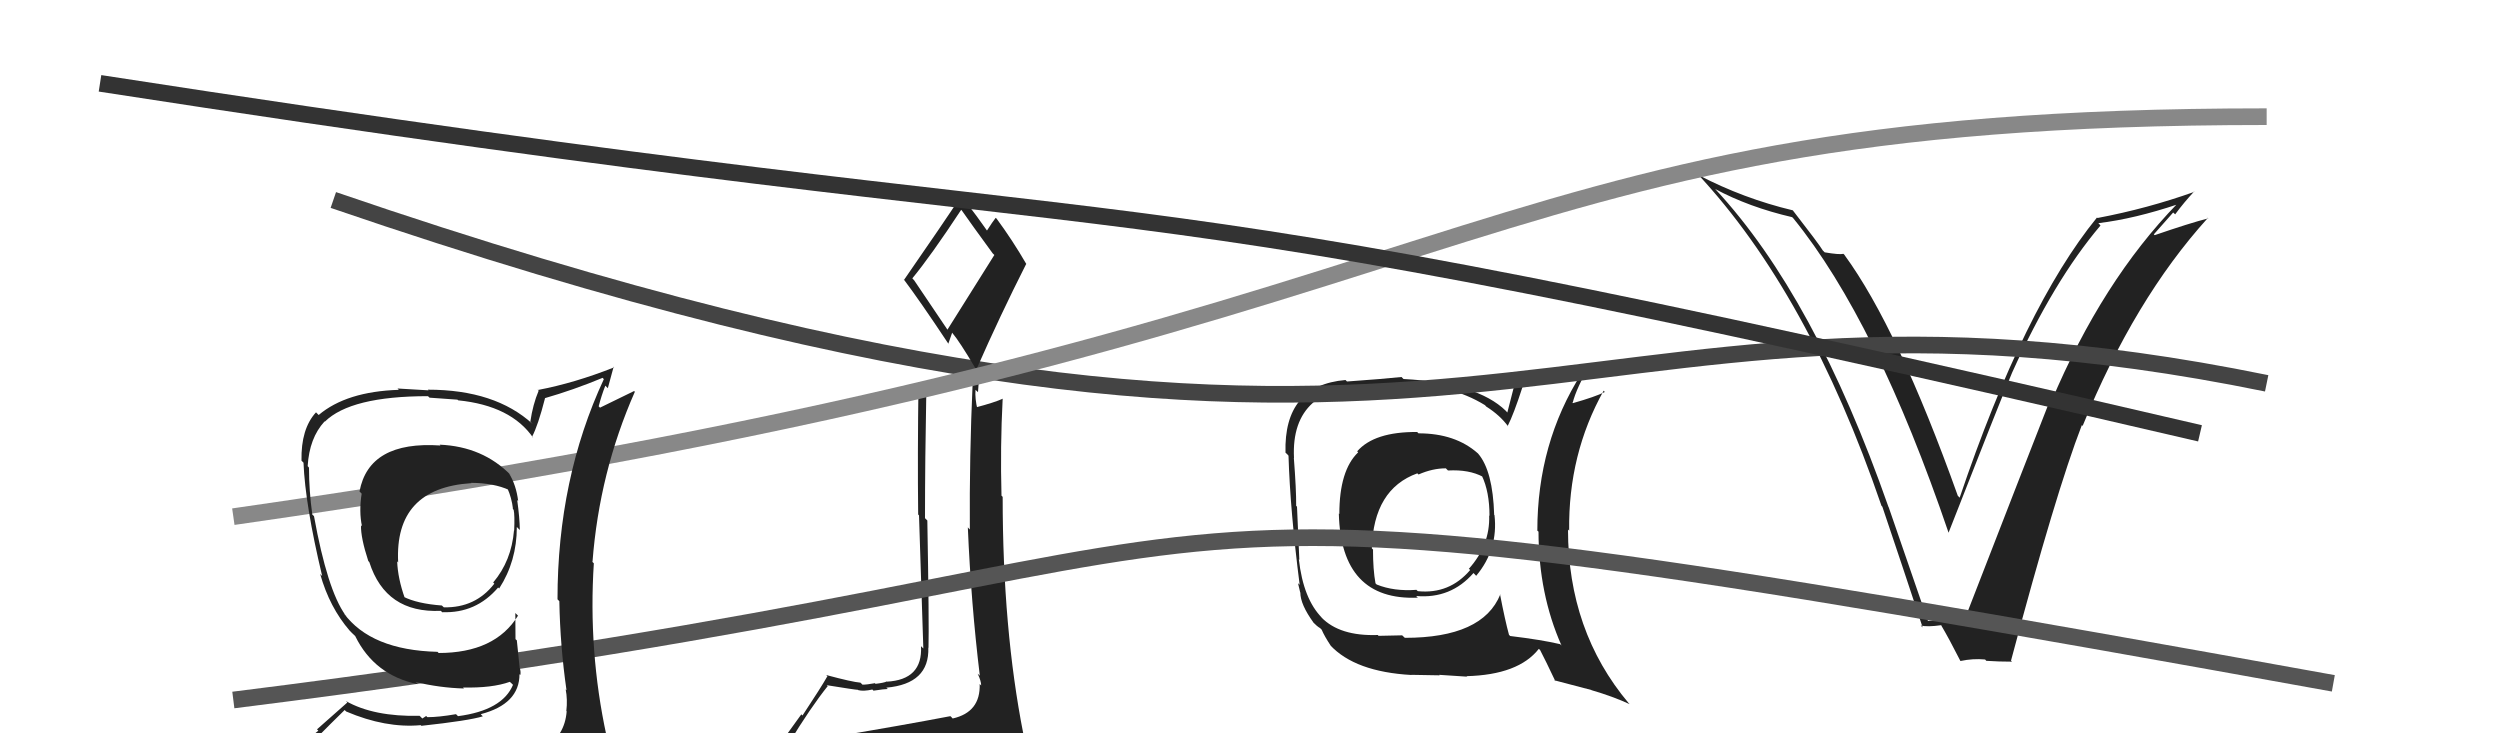
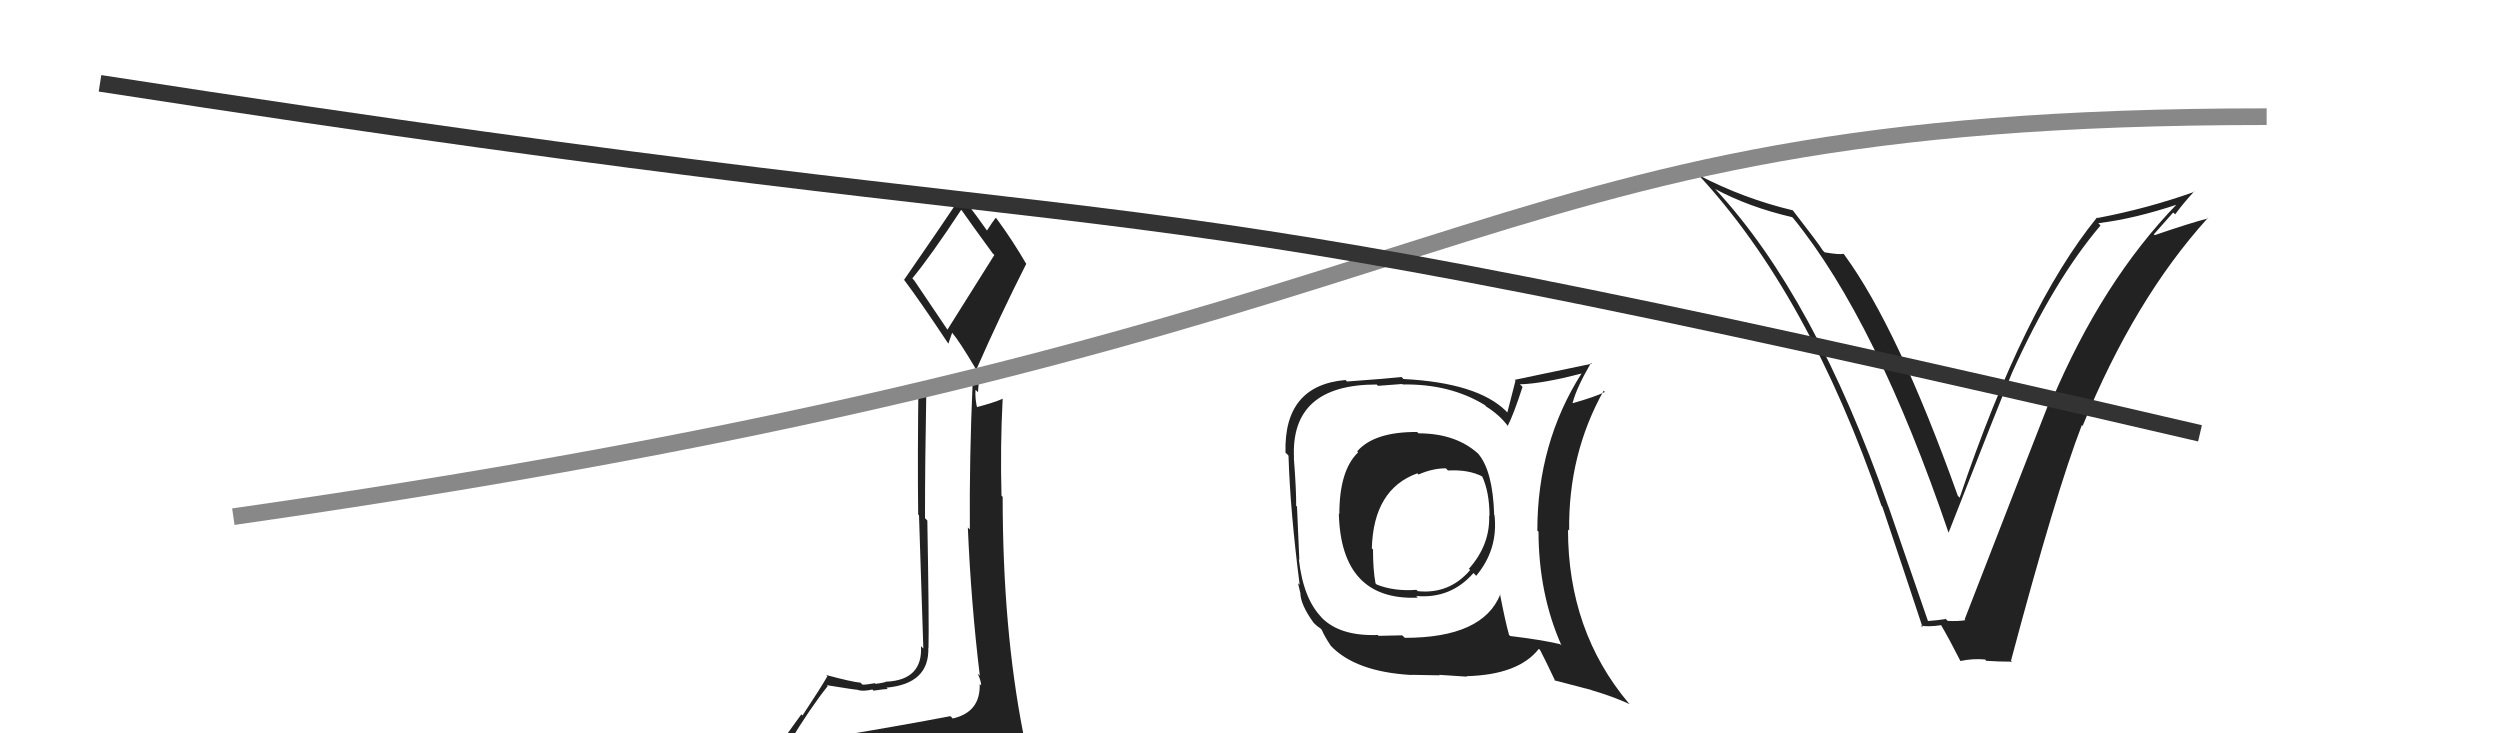
<svg xmlns="http://www.w3.org/2000/svg" width="150" height="44" viewBox="0,0,150,44">
-   <path fill="#222" d="M85.11 26.00L85.09 25.98L85.03 25.92Q82.46 25.90 81.43 27.08L81.53 27.18L81.49 27.14Q80.36 28.22 80.36 30.85L80.44 30.92L80.33 30.81Q80.46 36.05 85.07 35.86L85.03 35.82L84.97 35.76Q87.05 35.94 88.41 34.38L88.40 34.37L88.57 34.55Q89.90 32.96 89.67 30.91L89.64 30.88L89.65 30.88Q89.57 28.25 88.69 27.22L88.64 27.17L88.67 27.20Q87.32 26.00 85.11 26.00ZM90.03 35.68L90.05 35.70L90.02 35.66Q88.97 38.27 84.29 38.27L84.13 38.12L82.71 38.15L82.67 38.10Q80.38 38.18 79.28 37.04L79.19 36.95L79.33 37.08Q78.20 35.95 77.93 33.55L77.94 33.57L77.96 33.59Q77.90 32.19 77.82 30.40L77.77 30.35L77.77 30.35Q77.78 29.40 77.63 27.46L77.47 27.31L77.64 27.48Q77.42 23.07 82.60 23.07L82.68 23.15L84.13 23.04L84.16 23.07Q87.00 23.02 89.10 24.31L89.18 24.40L89.17 24.39Q90.01 24.92 90.50 25.60L90.39 25.49L90.46 25.56Q90.82 24.86 91.35 23.22L91.30 23.16L91.19 23.06Q92.56 23.02 94.89 22.41L94.78 22.31L94.89 22.41Q92.24 26.58 92.24 31.84L92.19 31.79L92.31 31.90Q92.32 35.64 93.69 38.73L93.57 38.61L93.61 38.65Q92.51 38.39 90.61 38.16L90.49 38.04L90.54 38.09Q90.30 37.21 90.00 35.65ZM93.27 40.83L93.27 40.82L95.48 41.40L95.49 41.41Q96.79 41.79 97.78 42.25L97.82 42.29L97.72 42.19Q94.08 37.86 94.08 31.77L94.21 31.90L94.15 31.84Q94.09 27.25 96.22 23.44L96.18 23.40L96.29 23.52Q95.71 23.81 94.37 24.19L94.27 24.09L94.36 24.17Q94.58 23.29 95.46 21.77L95.48 21.79L95.51 21.82Q94.88 21.95 90.88 22.79L90.93 22.84L90.44 24.75L90.35 24.65Q88.63 22.97 84.21 22.74L84.10 22.63L84.09 22.62Q83.06 22.73 80.82 22.89L80.73 22.80L80.73 22.80Q77.02 23.12 77.13 27.16L77.23 27.25L77.31 27.34Q77.41 30.64 77.98 35.09L77.88 34.99L78.01 35.54L78.02 35.55Q78.02 36.27 78.82 37.37L78.83 37.39L78.80 37.35Q79.02 37.58 79.21 37.69L79.26 37.74L79.30 37.78Q79.47 38.18 79.85 38.75L79.94 38.83L79.81 38.71Q81.30 40.31 84.69 40.50L84.64 40.46L84.68 40.49Q86.23 40.52 86.38 40.52L86.35 40.49L88.03 40.60L87.99 40.57Q91.11 40.49 92.33 38.93L92.45 39.05L92.41 39.01Q92.71 39.58 93.32 40.87ZM86.91 28.26L86.89 28.24L86.88 28.23Q88.14 28.16 88.98 28.61L88.96 28.59L88.91 28.54Q89.37 29.50 89.37 30.95L89.34 30.92L89.35 30.93Q89.41 32.70 88.13 34.13L88.16 34.15L88.21 34.20Q86.97 35.66 85.07 35.47L84.96 35.37L84.99 35.39Q83.63 35.49 82.60 35.07L82.54 35.01L82.53 35.00Q82.38 34.19 82.38 32.97L82.45 33.05L82.31 32.90Q82.41 29.35 85.04 28.40L85.03 28.39L85.11 28.47Q85.95 28.10 86.75 28.10Z" />
+   <path fill="#222" d="M85.11 26.00L85.09 25.98L85.03 25.92Q82.46 25.90 81.43 27.08L81.53 27.18L81.49 27.14Q80.36 28.22 80.36 30.85L80.44 30.92L80.33 30.81Q80.46 36.05 85.07 35.86L85.03 35.82L84.97 35.76Q87.05 35.94 88.41 34.38L88.40 34.37L88.57 34.55Q89.90 32.96 89.67 30.91L89.64 30.88L89.65 30.88Q89.57 28.25 88.69 27.22L88.64 27.17L88.67 27.20Q87.32 26.00 85.11 26.00ZM90.03 35.68L90.05 35.70L90.02 35.66Q88.97 38.27 84.29 38.27L84.13 38.12L82.71 38.15L82.67 38.10Q80.38 38.18 79.28 37.04L79.19 36.95L79.33 37.08Q78.20 35.95 77.93 33.55L77.94 33.57L77.96 33.59Q77.90 32.19 77.82 30.40L77.77 30.35L77.77 30.35Q77.78 29.40 77.63 27.46L77.64 27.48Q77.42 23.07 82.60 23.07L82.68 23.15L84.13 23.04L84.16 23.07Q87.00 23.02 89.10 24.31L89.18 24.40L89.17 24.39Q90.01 24.92 90.50 25.60L90.39 25.49L90.46 25.56Q90.82 24.86 91.35 23.22L91.30 23.16L91.19 23.06Q92.56 23.02 94.89 22.41L94.78 22.31L94.89 22.41Q92.24 26.58 92.24 31.84L92.19 31.79L92.31 31.90Q92.32 35.64 93.69 38.73L93.57 38.61L93.61 38.65Q92.51 38.39 90.61 38.16L90.49 38.04L90.54 38.09Q90.30 37.21 90.00 35.65ZM93.27 40.83L93.27 40.82L95.48 41.40L95.49 41.41Q96.79 41.79 97.78 42.25L97.82 42.29L97.72 42.19Q94.08 37.86 94.08 31.77L94.21 31.90L94.15 31.84Q94.09 27.25 96.22 23.44L96.18 23.40L96.29 23.52Q95.71 23.81 94.37 24.19L94.27 24.09L94.36 24.17Q94.58 23.29 95.46 21.77L95.48 21.79L95.51 21.82Q94.88 21.95 90.88 22.79L90.93 22.84L90.44 24.75L90.35 24.65Q88.63 22.97 84.21 22.74L84.10 22.63L84.09 22.62Q83.06 22.73 80.82 22.89L80.73 22.80L80.73 22.80Q77.02 23.12 77.13 27.16L77.23 27.25L77.31 27.34Q77.41 30.64 77.98 35.09L77.88 34.99L78.01 35.54L78.02 35.55Q78.02 36.27 78.82 37.37L78.83 37.39L78.80 37.35Q79.02 37.58 79.21 37.69L79.26 37.74L79.30 37.78Q79.47 38.18 79.85 38.75L79.94 38.83L79.81 38.71Q81.30 40.31 84.69 40.50L84.64 40.46L84.68 40.49Q86.23 40.52 86.38 40.52L86.35 40.49L88.03 40.60L87.99 40.57Q91.11 40.49 92.33 38.93L92.45 39.05L92.41 39.01Q92.71 39.58 93.32 40.87ZM86.91 28.26L86.89 28.24L86.88 28.23Q88.14 28.16 88.98 28.61L88.96 28.59L88.91 28.54Q89.37 29.50 89.37 30.95L89.34 30.92L89.35 30.93Q89.41 32.70 88.13 34.13L88.16 34.15L88.21 34.20Q86.97 35.66 85.07 35.47L84.96 35.37L84.99 35.39Q83.63 35.49 82.60 35.07L82.54 35.01L82.53 35.00Q82.38 34.19 82.38 32.97L82.45 33.05L82.31 32.90Q82.41 29.35 85.04 28.40L85.03 28.39L85.11 28.47Q85.95 28.10 86.75 28.10Z" />
  <path fill="#222" d="M115.58 37.15L115.67 37.24L113.32 30.43L113.31 30.42Q108.88 17.77 102.94 11.37L102.87 11.31L102.89 11.33Q104.94 12.43 107.53 13.03L107.52 13.02L107.60 13.10Q112.58 19.23 116.92 31.98L116.96 32.02L116.91 31.97Q120.05 23.95 120.73 22.35L120.64 22.26L120.73 22.35Q123.22 16.84 126.03 13.53L125.95 13.44L125.90 13.39Q128.07 13.13 130.69 12.25L130.54 12.10L130.65 12.21Q126.13 16.86 123.08 24.09L122.94 23.95L123.00 24.01Q121.57 27.65 117.88 37.16L117.88 37.17L117.93 37.21Q117.43 37.29 116.86 37.25L116.66 37.05L116.76 37.14Q116.26 37.22 115.69 37.26ZM120.59 39.57L120.62 39.60L120.66 39.64Q123.35 29.54 124.91 25.51L124.97 25.56L124.96 25.55Q128.06 17.95 132.47 13.08L132.39 13.00L132.50 13.10Q131.37 13.39 129.28 14.11L129.23 14.06L130.39 12.75L130.51 12.86Q131.04 12.14 131.65 11.49L131.59 11.44L131.66 11.51Q128.86 12.51 125.85 13.08L125.84 13.07L125.82 13.05Q121.46 18.40 117.58 29.86L117.55 29.83L117.47 29.75Q113.87 19.68 110.67 15.30L110.72 15.35L110.61 15.23Q110.36 15.29 109.48 15.14L109.50 15.16L109.37 15.03Q109.13 14.63 107.53 12.57L107.56 12.61L107.57 12.62Q104.63 11.92 101.92 10.51L101.95 10.54L101.83 10.41Q108.51 17.56 112.89 30.35L112.85 30.30L112.94 30.40Q114.18 34.07 115.36 37.65L115.24 37.53L115.24 37.53Q115.64 37.63 116.48 37.51L116.53 37.56L116.46 37.50Q116.94 38.31 117.62 39.65L117.54 39.57L117.63 39.66Q118.38 39.50 119.11 39.57L119.07 39.53L119.18 39.65Q119.95 39.70 120.72 39.70Z" />
-   <path d="M20 12 C90 36,92 14,136 23" stroke="#444" fill="none" />
  <path fill="#222" d="M50.06 44.00L50.14 44.09L50.15 44.09Q49.26 44.34 47.35 44.64L47.36 44.65L47.32 44.61Q48.63 42.46 49.66 41.17L49.71 41.21L49.60 41.11Q51.33 41.39 51.48 41.39L51.53 41.44L51.50 41.41Q51.81 41.49 52.35 41.37L52.32 41.35L52.41 41.44Q53.07 41.34 53.27 41.34L53.20 41.28L53.18 41.26Q55.77 41.03 55.70 38.86L55.61 38.78L55.71 38.87Q55.75 37.47 55.64 31.23L55.50 31.09L55.50 31.10Q55.50 27.59 55.58 23.44L55.50 23.36L56.91 23.18L57.04 23.31Q57.55 23.05 58.23 22.82L58.42 23.01L58.36 22.94Q58.16 27.39 58.19 31.77L58.12 31.70L58.07 31.64Q58.26 36.17 58.79 40.55L58.76 40.51L58.66 40.42Q58.87 40.86 58.87 41.13L58.79 41.05L58.78 41.04Q58.84 42.73 57.16 43.11L57.06 43.00L57.02 42.97Q54.08 43.53 50.23 44.17ZM56.88 19.83L54.85 16.82L54.74 16.70Q55.84 15.37 57.67 12.59L57.66 12.58L57.71 12.63Q58.23 13.38 59.56 15.20L59.66 15.30L56.84 19.79ZM59.93 46.49L60.02 46.57L60.02 46.57Q60.42 46.48 61.18 46.13L61.19 46.15L61.26 46.22Q61.58 45.51 61.58 45.05L61.47 44.94L61.64 45.11Q61.52 44.65 61.40 44.04L61.41 44.04L61.40 44.03Q60.16 37.73 60.16 29.81L60.14 29.79L60.09 29.74Q60.01 26.81 60.16 23.92L60.15 23.90L60.17 23.92Q59.67 24.15 58.53 24.45L58.47 24.40L58.65 24.57Q58.49 23.92 58.53 23.39L58.68 23.53L58.76 22.43L58.62 22.29Q57.07 23.10 55.28 23.14L55.22 23.08L55.11 22.98Q55.05 27.29 55.09 30.87L55.14 30.92L55.40 38.91L55.26 38.77Q55.37 40.79 53.20 40.90L53.13 40.83L53.20 40.89Q53.04 40.97 52.53 41.03L52.46 40.95L52.50 40.99Q52.02 41.08 51.75 41.08L51.61 40.94L51.63 40.96Q51.13 40.92 49.57 40.50L49.66 40.59L49.64 40.58Q49.26 41.25 48.15 42.93L48.08 42.86L46.47 45.09L46.52 45.14Q47.44 45.00 49.08 44.62L48.98 44.52L48.52 45.24L48.14 46.04L48.05 45.95Q50.37 45.84 51.70 45.91L51.74 45.95L51.75 45.96Q53.95 46.03 59.89 46.44ZM56.96 20.67L56.90 20.62L57.13 19.96L57.15 19.99Q57.56 20.47 58.51 22.07L58.52 22.08L58.59 22.15Q60.01 18.92 61.57 15.84L61.61 15.88L61.59 15.86Q60.75 14.41 59.79 13.11L59.79 13.11L59.74 13.07Q59.56 13.30 59.22 13.83L59.12 13.74L59.21 13.82Q58.73 13.12 57.74 11.83L57.70 11.78L57.67 11.76Q56.57 13.43 54.25 16.78L54.26 16.80L54.20 16.73Q55.16 18.00 56.88 20.59Z" />
  <path d="M14 31 C91 20,86 7,136 7" stroke="#888" fill="none" />
-   <path d="M14 42 C86 33,57 26,140 41" stroke="#555" fill="none" />
  <path d="M6 5 C77 16,59 9,132 26" stroke="#333" fill="none" />
-   <path fill="#222" d="M26.38 26.68L26.33 26.63L26.43 26.73Q22.14 26.44 21.57 29.49L21.74 29.66L21.70 29.61Q21.53 30.70 21.72 31.58L21.63 31.48L21.66 31.52Q21.64 32.26 22.10 33.67L22.09 33.65L22.16 33.73Q23.14 36.80 26.45 36.65L26.57 36.77L26.54 36.73Q28.56 36.81 29.89 35.25L29.96 35.32L29.95 35.31Q31.01 33.67 31.01 31.62L31.02 31.63L31.19 31.80Q31.18 31.06 31.03 29.99L31.04 30.01L31.09 30.06Q30.97 29.10 30.55 28.42L30.69 28.55L30.65 28.51Q28.97 26.79 26.38 26.68ZM31.36 45.29L31.39 45.32L31.28 45.21Q29.36 45.69 21.29 46.07L21.30 46.07L21.28 46.06Q19.61 46.14 17.98 45.31L17.99 45.32L18.00 45.33Q18.85 44.39 20.68 42.60L20.81 42.73L20.77 42.69Q23.14 43.70 25.24 43.51L25.25 43.51L25.28 43.55Q28.13 43.24 28.97 42.98L28.86 42.87L28.85 42.85Q31.17 42.24 31.17 40.45L31.15 40.43L31.22 40.50Q31.26 40.32 31.19 40.09L31.18 40.08L31.01 38.42L30.93 38.35Q30.92 37.58 30.92 36.78L31.00 36.86L31.08 36.94Q29.70 39.18 26.31 39.18L26.32 39.18L26.25 39.11Q22.26 39.01 20.63 36.80L20.81 36.98L20.72 36.90Q19.64 35.39 18.84 30.97L18.78 30.91L18.74 30.88Q18.54 29.46 18.54 28.06L18.50 28.01L18.46 27.97Q18.56 26.28 19.47 25.29L19.44 25.26L19.49 25.30Q21.04 23.77 25.68 23.77L25.77 23.86L27.45 23.98L27.49 24.02Q30.67 24.34 32.00 26.28L31.92 26.20L31.92 26.21Q32.28 25.54 32.70 23.90L32.60 23.80L32.69 23.89Q34.40 23.40 36.16 22.67L36.21 22.73L36.23 22.75Q33.45 28.73 33.45 35.96L33.46 35.97L33.56 36.07Q33.61 38.78 33.99 41.41L33.91 41.33L33.94 41.36Q34.06 41.97 33.98 42.66L34.07 42.75L34.00 42.68Q33.89 44.13 32.67 44.89L32.65 44.87L32.71 44.93Q32.21 45.19 31.38 45.30ZM34.20 48.09L34.35 48.24L34.17 48.06Q35.77 48.25 36.53 47.30L36.59 47.36L36.51 47.28Q36.81 46.29 36.70 45.56L36.68 45.54L36.65 45.51Q36.60 44.94 36.41 44.18L36.33 44.09L36.39 44.15Q35.29 39.06 35.63 33.80L35.52 33.69L35.55 33.71Q35.96 28.34 38.09 23.51L38.05 23.46L36.00 24.46L35.92 24.38Q36.09 23.72 36.32 23.14L36.47 23.29L36.82 22.00L36.85 22.04Q34.48 22.98 32.27 23.40L32.24 23.36L32.32 23.44Q31.97 24.27 31.82 25.30L31.93 25.41L31.96 25.44Q29.71 23.38 25.67 23.38L25.71 23.42L23.85 23.31L23.93 23.39Q20.79 23.49 19.12 24.90L19.08 24.86L18.96 24.74Q18.05 25.73 18.09 27.64L18.25 27.80L18.21 27.76Q18.31 30.29 19.33 34.56L19.20 34.43L19.21 34.44Q19.77 36.44 20.99 37.85L20.90 37.76L21.14 38.00L21.32 38.17L21.32 38.18Q22.47 40.51 25.06 41.05L24.93 40.92L24.93 40.92Q26.39 41.27 27.84 41.31L27.93 41.40L27.78 41.25Q29.53 41.29 30.59 40.91L30.70 41.01L30.78 41.09Q30.14 42.62 27.48 42.97L27.37 42.86L27.36 42.85Q26.32 43.03 25.64 43.03L25.57 42.96L25.34 43.11L25.18 42.95Q22.42 43.01 20.75 42.06L20.84 42.15L19.02 43.76L19.10 43.84Q18.16 44.58 17.33 45.53L17.31 45.52L17.39 45.59Q18.39 46.14 19.38 46.33L19.34 46.28L18.49 47.19L18.56 47.26Q21.28 48.34 26.92 48.34L26.76 48.19L27.08 48.28L27.09 48.28Q30.66 48.24 34.24 48.13ZM28.30 29.02L28.30 29.02L28.26 28.97Q29.63 28.98 30.55 29.40L30.45 29.30L30.44 29.29Q30.70 29.86 30.78 30.54L30.70 30.47L30.82 30.59Q30.89 30.92 30.85 31.83L30.88 31.87L30.84 31.82Q30.69 33.65 29.59 34.95L29.65 35.01L29.66 35.02Q28.53 36.48 26.63 36.44L26.50 36.32L26.51 36.33Q25.03 36.22 24.20 35.80L24.26 35.86L24.29 35.89Q23.87 34.71 23.83 33.68L23.85 33.70L23.89 33.75Q23.66 29.29 28.27 28.99Z" />
</svg>